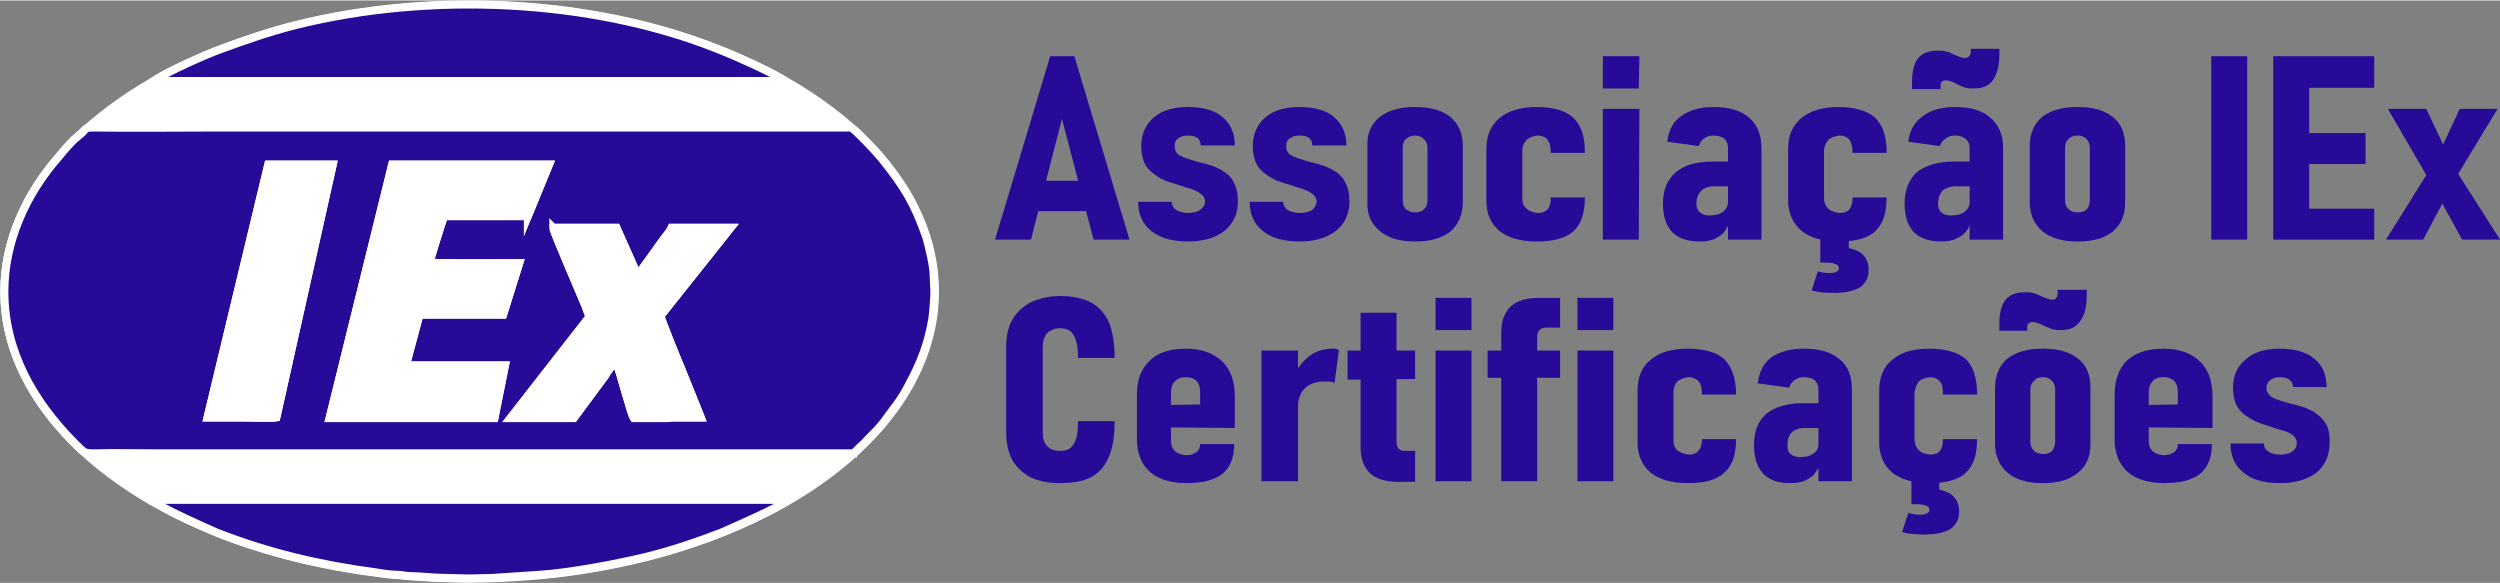
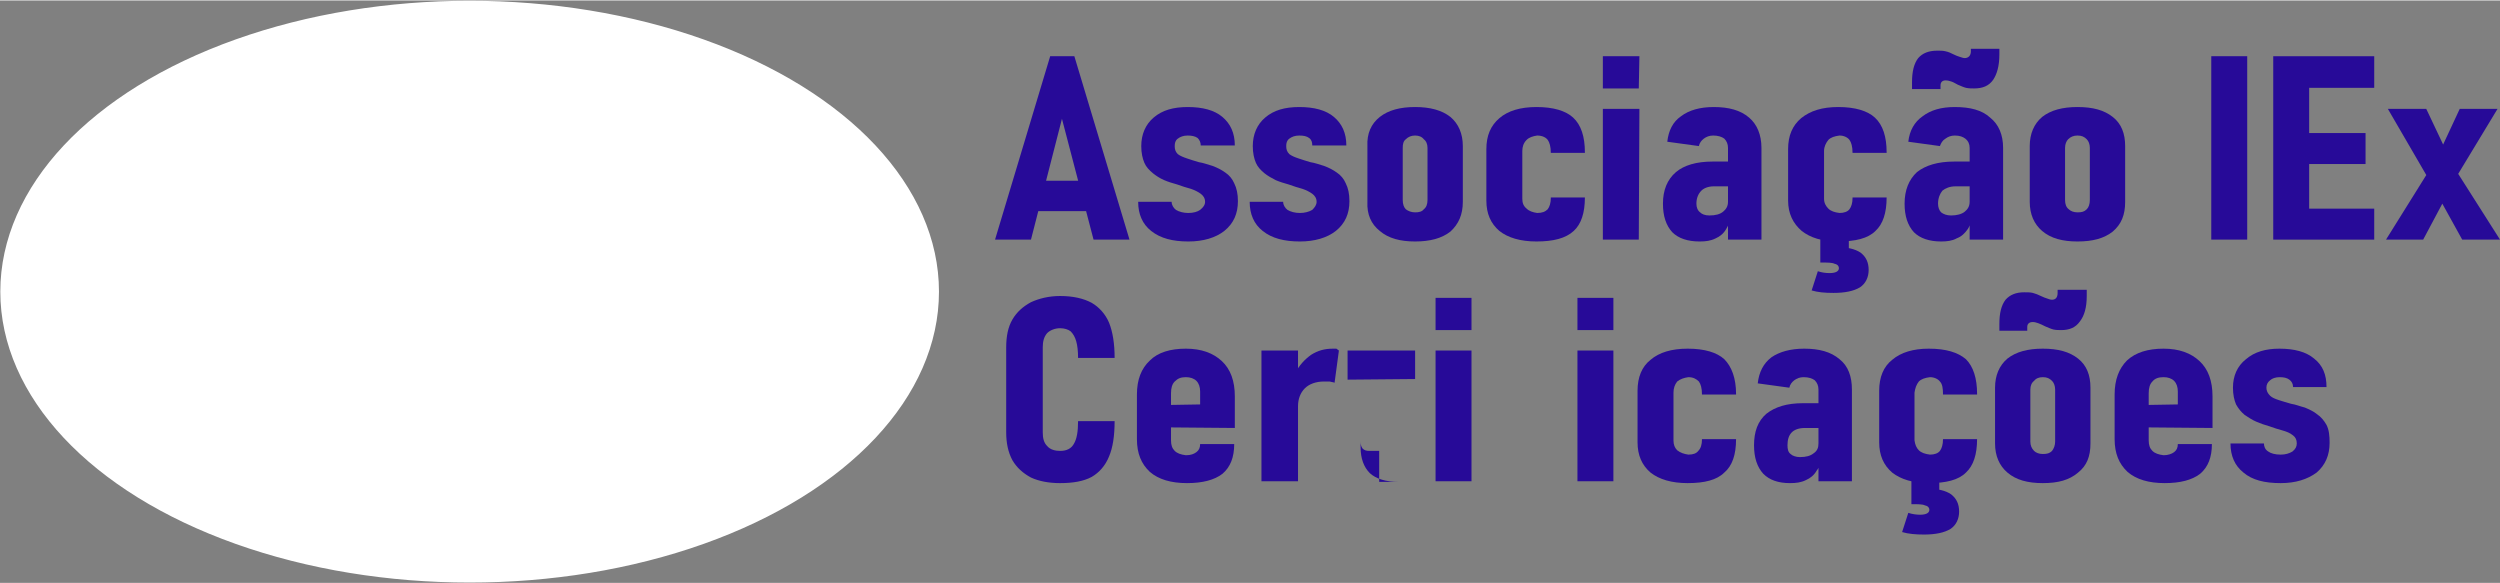
<svg xmlns="http://www.w3.org/2000/svg" width="150" height="35" viewBox="0 0 4035 940" shape-rendering="geometricPrecision" text-rendering="geometricPrecision" image-rendering="optimizeQuality" fill-rule="evenodd" clip-rule="evenodd">
  <rect x="0" y="0" width="4035" height="940" fill="#808080" stroke="none" />
  <defs>
    <style>.str0{stroke:#fff;stroke-width:13;stroke-miterlimit:22.926}.fil0{fill:#fff}.fil2{fill:#270a98;fill-rule:nonzero}</style>
  </defs>
  <g id="_1992419349072">
    <ellipse class="fil0 str0" cx="758" cy="470" rx="751" ry="463" />
-     <path class="str0" d="M1066 509c0 4 28 73 32 82l25 62 8 20h-47l-7 1h-54c-4-5-21-71-28-89l-1-3-9 11c-3 4-6 8-8 12l-51 69H824l128-164c-3-5-5-12-7-17-7-17-52-121-52-126h102l32 72c1 4 0 3 2 5l41-57c4-6 11-13 14-20h95l-113 142zM446 673c-5 1-46 0-55 0h-56l98-408h104l-91 408zm406-325H717c-3 5-24 75-24 75 6 2 128 1 145 1l-26 83H677l-22 82h160l-17 85H532l101-409h253l-34 83zm525 383c5-3 8-8 13-12 3-2 9-9 12-12 7-7 18-18 24-26 14-20 28-35 40-59 20-37 32-67 39-109 1-8 4-40 3-46l-1-23c0-16-8-48-12-62-19-55-36-82-72-127-8-10-39-43-49-50H355c-68 0-137 1-205 0-10 0-11 1-17 8l-14 12c-8 8-17 18-24 27C42 312 7 389 7 470c0 96 47 177 112 243 18 18 17 18 34 18 33-1 68 0 102 0h1122zm-105 75H243c1 3-2-1 6 4l6 3c20 13 75 37 95 46 85 33 166 52 256 64 11 2 25 4 36 4 6 0 13 2 18 2 16 0 40 3 58 3l39 1 39-1 75-5c48-3 127-18 172-29 41-10 82-24 121-39 16-7 101-44 108-53zM248 130h1019c-18-13-86-43-107-51C953-4 691-14 476 40c-43 11-80 24-121 39-20 7-88 37-107 51z" style="fill:#270a98" />
    <path class="fil0 str0" d="m446 673 91-408H433l-98 408h56c9 0 50 1 55 0zm187-408L532 674h266l17-85H655l22-82h135l26-83c-17 0-139 1-145-1 0 0 21-70 24-75h135l34-83H633zm260 102c0 5 45 109 52 126 2 5 4 12 7 17L824 674h102l51-69c2-4 5-8 8-12l9-11 1 3c7 18 24 84 28 89h54l7-1h47l-8-20-25-62c-4-9-32-78-32-82l113-142h-95c-3 7-10 14-14 20l-41 57c-2-2-1-1-2-5l-32-72H893z" />
    <path class="fil2" d="m1606 386 89-296h39l89 296h-58l-51-195-50 195h-58zm55-46v-49h107v49h-107z" />
    <path id="_1" class="fil2" d="M1918 389c-25 0-45-5-60-17-14-11-21-27-21-47h54c0 5 3 10 7 13 5 3 12 5 20 5s15-2 19-5c5-4 8-8 8-13 0-6-3-10-7-13s-10-6-16-8c-7-2-14-4-22-7-7-2-14-4-21-7s-13-7-18-11c-6-5-11-10-14-17s-5-16-5-27c0-19 7-35 20-46 14-12 32-17 55-17 24 0 43 5 56 16s20 26 20 46h-55c0-5-2-9-5-12-4-3-10-4-16-4-7 0-12 2-16 5s-5 7-5 12 1 9 5 13c4 3 9 5 15 7s12 4 19 6c7 1 15 4 22 6 8 3 14 6 21 11 6 4 11 10 14 17 4 8 6 17 6 29 0 20-7 36-22 48-14 11-34 17-58 17z" />
    <path id="_2" class="fil2" d="M2098 389c-25 0-45-5-60-17-14-11-21-27-21-47h54c0 5 3 10 7 13 5 3 12 5 20 5s15-2 20-5c4-4 7-8 7-13 0-6-3-10-7-13s-10-6-16-8c-7-2-14-4-22-7-7-2-14-4-21-7-6-3-13-7-18-11-6-5-11-10-14-17s-5-16-5-27c0-19 7-35 20-46 14-12 32-17 55-17 24 0 43 5 56 16s20 26 20 46h-55c0-5-1-9-5-12s-9-4-16-4-12 2-16 5-5 7-5 12 1 9 5 13c4 3 9 5 15 7s12 4 19 6c7 1 15 4 22 6 8 3 14 6 21 11 6 4 11 10 14 17 4 8 6 17 6 29 0 20-7 36-22 48-14 11-34 17-58 17z" />
    <path id="_3" class="fil2" d="M2284 389c-24 0-43-5-57-17-14-11-21-27-20-47v-90c-1-20 6-36 20-47s33-16 57-16 43 5 57 16c13 11 20 27 20 47v90c0 21-7 36-20 48-14 11-33 16-57 16zm0-47c6 0 11-1 14-5 4-3 6-8 6-15v-84c0-6-2-11-6-14-3-4-8-6-14-6s-11 2-15 6c-4 3-5 8-5 14v84c0 7 2 12 5 15 4 3 9 5 15 5z" />
    <path id="_4" class="fil2" d="M2480 389c-26 0-46-6-60-17-14-12-21-28-21-49v-83c0-22 7-38 21-50s34-18 60-18c27 0 47 6 59 17 13 12 19 31 19 56v1h-55c0-10-2-17-5-21s-9-7-17-7c-7 1-13 3-17 7-5 5-7 11-7 18v77c0 7 2 12 7 16 4 4 10 6 17 7 8 0 13-2 17-6 3-4 5-10 5-18v-1h55c0 25-6 43-18 54-13 12-33 17-60 17z" />
    <path id="_5" class="fil2" d="M2587 142V90h59l-1 52h-58zm0 244V175h59l-1 211h-58z" />
    <path id="_6" class="fil2" d="M2789 386V238c0-6-2-11-6-15-4-3-10-5-18-5-6 0-11 2-15 5s-7 7-8 12l-51-7c2-18 9-32 22-41 13-10 31-15 53-15 24 0 43 5 57 17 13 11 20 28 20 49v148h-54zm-46 3c-19 0-34-5-44-15-10-11-15-26-15-46 0-22 7-39 21-51 13-11 33-17 59-17h26l3 40h-27c-9 0-16 3-20 7-5 5-8 12-8 21 0 6 2 11 6 14 3 3 8 5 15 5 10 0 17-2 22-6s8-9 8-16l4 20c0 9-3 18-7 24-4 7-10 12-17 15-8 4-16 5-26 5z" />
    <path id="_7" class="fil2" d="M2967 389c-26 0-45-6-59-17-14-12-22-28-22-49v-83c0-22 7-38 21-50 15-12 34-18 60-18 27 0 47 6 59 17 13 12 19 31 19 56v1h-55c0-10-2-17-5-21s-9-7-16-7c-8 1-14 3-18 7-4 5-7 11-7 18v77c0 7 3 12 7 16s10 6 18 7c7 0 13-2 16-6s5-10 5-18v-1h56-1c0 25-6 43-18 54-12 12-32 17-60 17zm-8 83c-14 0-25-1-35-4l10-31c6 2 12 3 19 3 10 0 15-3 15-8 0-3-2-6-7-7-4-2-11-2-20-2l23-25c17 0 30 3 39 9 9 7 13 16 13 28s-5 22-14 28c-10 6-24 9-43 9zm-21-49v-55h46v55h-46z" />
    <path id="_8" class="fil2" d="M3179 386V238c0-6-2-11-7-15-4-3-9-5-17-5-6 0-11 2-15 5-5 3-7 7-9 12l-51-7c2-18 10-32 23-41 13-10 30-15 52-15 25 0 44 5 57 17 14 11 21 28 21 49v148h-54zm-46 3c-19 0-34-5-44-15-10-11-15-26-15-46 0-22 7-39 20-51 14-11 34-17 60-17h25l4 40h-27c-9 0-16 3-21 7-4 5-7 12-7 21 0 6 2 11 5 14 4 3 9 5 16 5 9 0 17-2 22-6s8-9 8-16l4 20c-1 9-3 18-7 24-5 7-10 12-18 15-7 4-16 5-25 5zm53-247c-4 0-8 0-13-1-4-1-8-3-13-5-4-2-7-4-10-5s-6-2-10-2c-5 0-8 3-8 8v6h-46v-11c0-17 3-30 10-39 7-8 17-12 31-12 5 0 9 0 13 1 5 1 9 3 13 5s7 3 10 4 6 2 8 2c6 0 10-4 10-11v-4h46v9c0 19-4 32-10 41-7 10-17 14-31 14z" />
    <path id="_9" class="fil2" d="M3353 389c-24 0-43-5-57-17-13-11-20-27-20-47v-90c0-20 7-36 20-47 14-11 33-16 57-16 25 0 43 5 57 16s20 27 20 47v90c0 21-6 36-20 48-14 11-32 16-57 16zm0-47c7 0 11-1 15-5 3-3 5-8 5-15v-84c0-6-2-11-5-14-4-4-8-6-15-6-6 0-11 2-15 6-3 3-5 8-5 14v84c0 7 2 12 6 15 3 3 8 5 14 5z" />
    <path id="_10" class="fil2" d="M3627 90v296h-58V90z" />
    <path id="_11" class="fil2" d="m3974 386-52-94-68-117h62l44 93 75 118h-61zm-123 0 73-117 28 40-41 77h-60zm111-97-26-41 34-73h61l-69 114z" />
    <path id="_12" class="fil2" d="M3669 386V90h58v296h-58zm25 0v-50h138v50h-138zm0-122v-50h124v50h-124zm0-123V90h138v51h-138z" />
    <path id="_13" class="fil2" d="M1711 779c-18 0-34-3-47-9-13-7-23-16-30-28-7-13-10-28-10-45V560c0-18 3-33 10-45s17-21 30-28c13-6 29-10 47-10 21 0 38 4 51 11 12 7 22 18 28 32 6 15 9 34 9 57h-59c0-11-1-20-3-27s-5-12-9-16c-4-3-10-5-17-5-8 0-16 3-21 8-5 6-7 13-7 23v137c0 10 2 17 7 22 5 6 13 8 21 8 11 0 18-4 22-11 5-8 7-20 7-37h59c0 24-3 43-9 57-6 15-16 26-28 33-13 7-30 10-51 10z" />
    <path id="_14" class="fil2" d="M1916 779c-26 0-46-6-60-18-14-13-21-30-21-53v-72c0-24 7-42 21-55 13-13 33-19 58-19s44 7 58 20 21 32 21 57v51l-114-1v-36l58-1v-21c0-7-2-13-6-17s-10-6-17-6c-8 0-13 2-18 7-4 4-6 10-6 19v76c0 8 2 13 6 17s10 6 18 7c8 0 13-2 17-5s6-7 6-13h55c0 21-6 37-19 48-13 10-32 15-57 15z" />
    <path id="_15" class="fil2" d="M2036 776V565h59v211h-59zm118-159c-2-1-5-1-8-2h-9c-13 0-24 4-31 11s-11 17-11 29l-5-53c7-13 15-22 26-30 11-7 22-10 35-10h6l4 3-7 52z" />
-     <path id="_16" class="fil2" d="M2258 777c-22 0-37-5-47-14-10-10-15-24-15-42V504h58v208c0 5 1 8 3 11 3 3 6 4 11 4h16v50h-26zm-83-165v-47h109v46l-109 1z" />
+     <path id="_16" class="fil2" d="M2258 777c-22 0-37-5-47-14-10-10-15-24-15-42V504v208c0 5 1 8 3 11 3 3 6 4 11 4h16v50h-26zm-83-165v-47h109v46l-109 1z" />
    <path id="_17" class="fil2" d="M2317 532v-52h58v52h-58zm0 244V565h58v211h-58z" />
-     <path id="_18" class="fil2" d="M2423 776V536c0-18 5-32 15-42 10-9 25-14 46-14h34v48h-23c-5 0-9 2-11 5s-3 6-3 10v233h-58zm-22-167v-44h117v44h-117z" />
    <path id="_19" class="fil2" d="M2546 532v-52h58v52h-58zm0 244V565h58v211h-58z" />
    <path id="_20" class="fil2" d="M2724 779c-26 0-46-6-60-17-14-12-21-28-21-49v-83c0-22 7-39 21-50 14-12 34-18 60-18 27 0 47 6 59 17 12 12 19 31 19 56v1h-55c0-10-2-17-5-21-4-4-9-7-17-7-7 1-13 3-18 7-4 5-6 11-6 18v77c0 7 2 12 6 16 5 4 11 6 18 7 8 0 13-2 16-6 4-4 6-10 6-19h-1 56c0 25-6 43-19 54-12 12-32 17-59 17z" />
    <path id="_21" class="fil2" d="M2935 776V628c0-6-2-11-6-15-4-3-10-5-18-5-6 0-11 2-15 5s-7 7-8 12l-51-7c2-18 9-32 22-42 13-9 31-14 53-14 24 0 43 5 57 17 14 11 20 28 20 49v148h-54zm-46 3c-19 0-33-5-43-15-10-11-15-26-15-46 0-22 6-39 20-51 14-11 33-17 59-17h26l3 40h-26c-10 0-17 3-21 7-5 5-7 12-7 21 0 6 1 11 5 14 3 3 9 5 15 5 10 0 17-2 22-6 6-4 8-9 8-16l4 20c0 9-2 18-7 24-4 7-10 12-17 15-8 4-16 5-26 5z" />
    <path id="_22" class="fil2" d="M3113 779c-25 0-45-6-59-17-14-12-21-28-21-49v-83c0-22 7-39 21-50 14-12 34-18 59-18 28 0 47 6 60 17 12 12 18 31 18 56v1h-55c0-10-1-17-5-21-3-4-9-7-16-7-8 1-14 3-18 7-4 5-6 11-7 18v77c1 7 3 12 7 16s10 6 18 7c7 0 13-2 16-6s5-10 5-19h56-1c0 25-6 43-18 54-12 12-32 17-60 17zm-8 83c-13 0-25-1-35-4l10-31c6 2 13 3 19 3 10 0 15-3 15-8 0-3-2-6-7-7-4-2-11-2-20-2l24-25c17 0 29 3 38 9 9 7 13 16 13 28s-5 22-14 28c-10 6-24 9-43 9zm-20-49v-55h45v55h-45z" />
    <path id="_23" class="fil2" d="M3297 779c-24 0-43-5-57-17-13-11-20-27-20-47v-90c0-20 7-36 20-47 14-11 33-16 57-16 25 0 43 5 57 16s20 27 20 47v90c0 21-6 36-20 47-14 12-32 17-57 17zm0-47c7 0 11-1 15-5 3-4 5-9 5-15v-84c0-6-2-11-5-14-4-4-8-6-15-6-6 0-11 2-14 6-4 3-6 8-6 14v84c0 6 2 11 6 15 3 3 8 5 14 5zm30-200c-4 0-9 0-13-1s-8-3-13-5c-4-2-8-4-11-5s-6-2-9-2c-6 0-9 3-9 8v6h-45v-11c0-17 3-30 10-39 7-8 17-12 30-12 5 0 10 0 14 1s9 3 13 5 7 3 10 4 5 2 8 2c6 0 9-4 9-11v-5h47v10c0 19-4 32-11 41-7 10-17 14-30 14z" />
    <path id="_24" class="fil2" d="M3494 779c-26 0-46-6-60-18-14-13-21-30-21-53v-72c0-24 7-42 20-55 14-13 34-19 59-19s44 7 58 20 21 32 21 57v51l-114-1v-36l58-1v-21c0-7-2-13-6-17s-10-6-17-6c-8 0-14 2-18 7-4 4-6 10-6 19v76c0 8 2 13 6 17s10 6 18 7c7 0 13-2 17-5s6-7 6-13h55c0 21-6 37-19 48-13 10-32 15-57 15z" />
    <path id="_25" class="fil2" d="M3681 779c-26 0-46-5-60-17-14-11-21-27-21-47h54c0 5 2 10 7 13 4 3 11 5 20 5 8 0 14-2 19-5 5-4 7-8 7-13 0-6-2-10-6-13-5-4-10-6-17-8s-14-4-22-7c-7-2-13-4-20-7s-13-7-19-11c-6-5-10-10-14-17-3-7-5-16-5-27 0-19 7-35 21-46 14-12 32-17 54-17 24 0 43 5 56 16 14 11 20 26 20 46h-54c0-5-2-9-6-12s-9-4-16-4c-6 0-12 2-15 5-4 3-6 7-6 12s2 9 6 13c3 3 8 5 14 7s13 4 20 6c7 1 14 4 22 6 7 3 14 6 20 11 6 4 11 10 15 17 4 8 5 17 5 29 0 20-7 36-21 48-15 11-34 17-58 17z" />
  </g>
</svg>